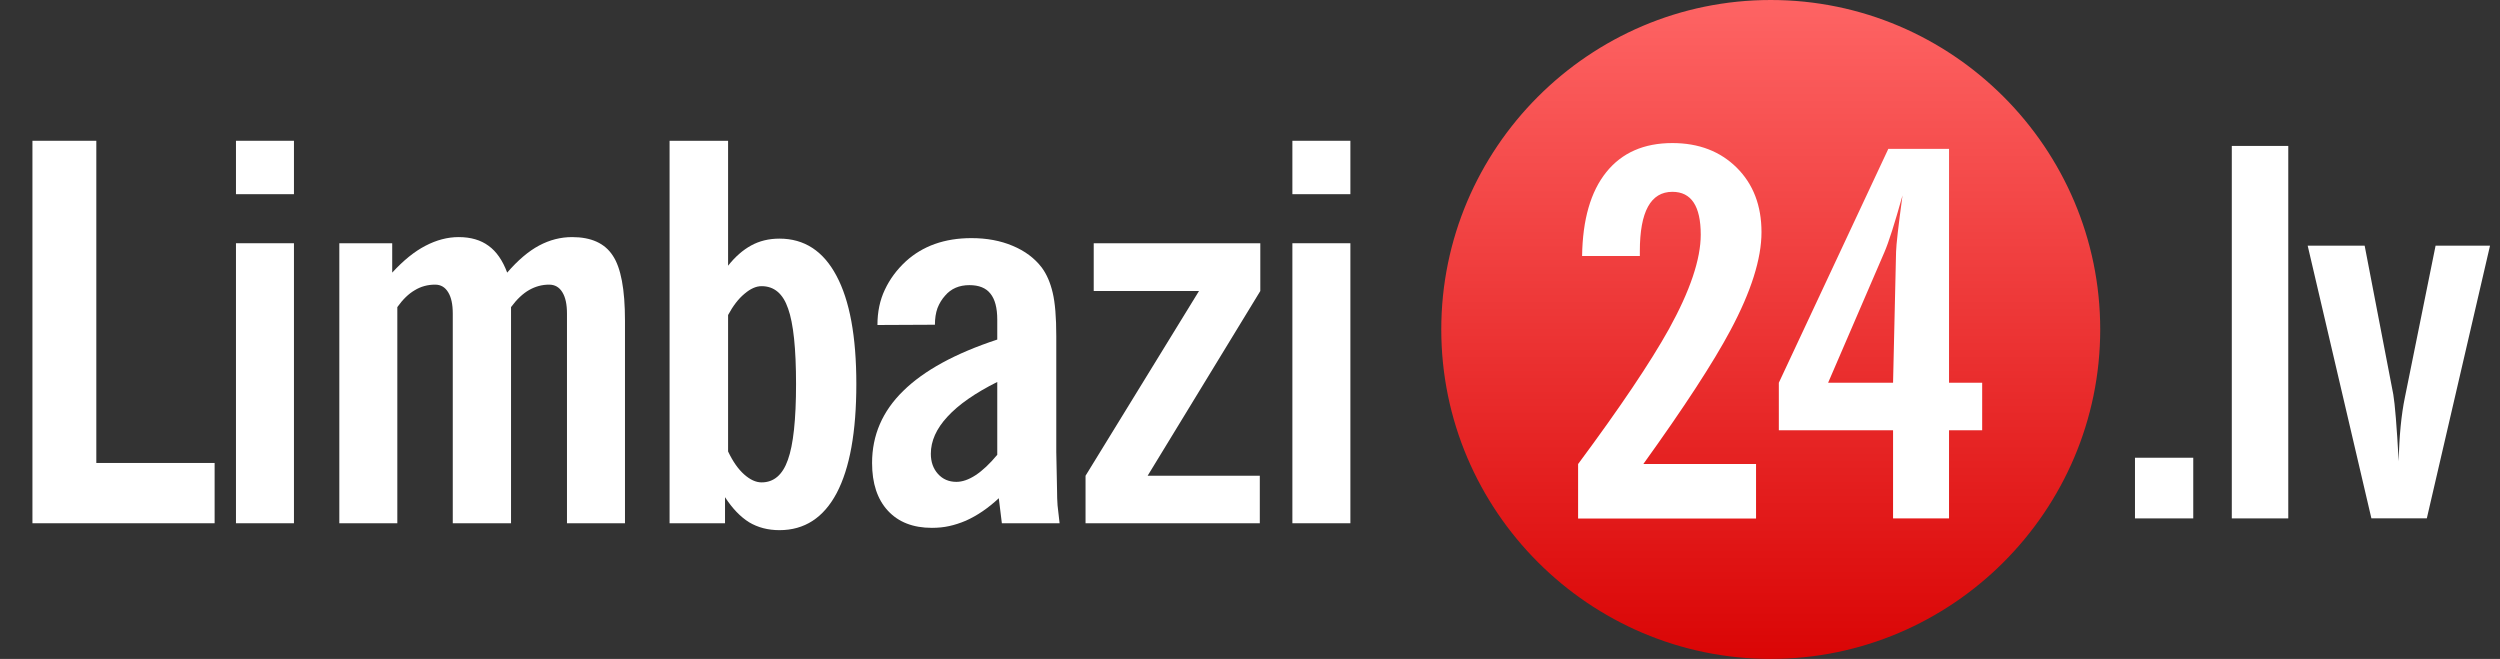
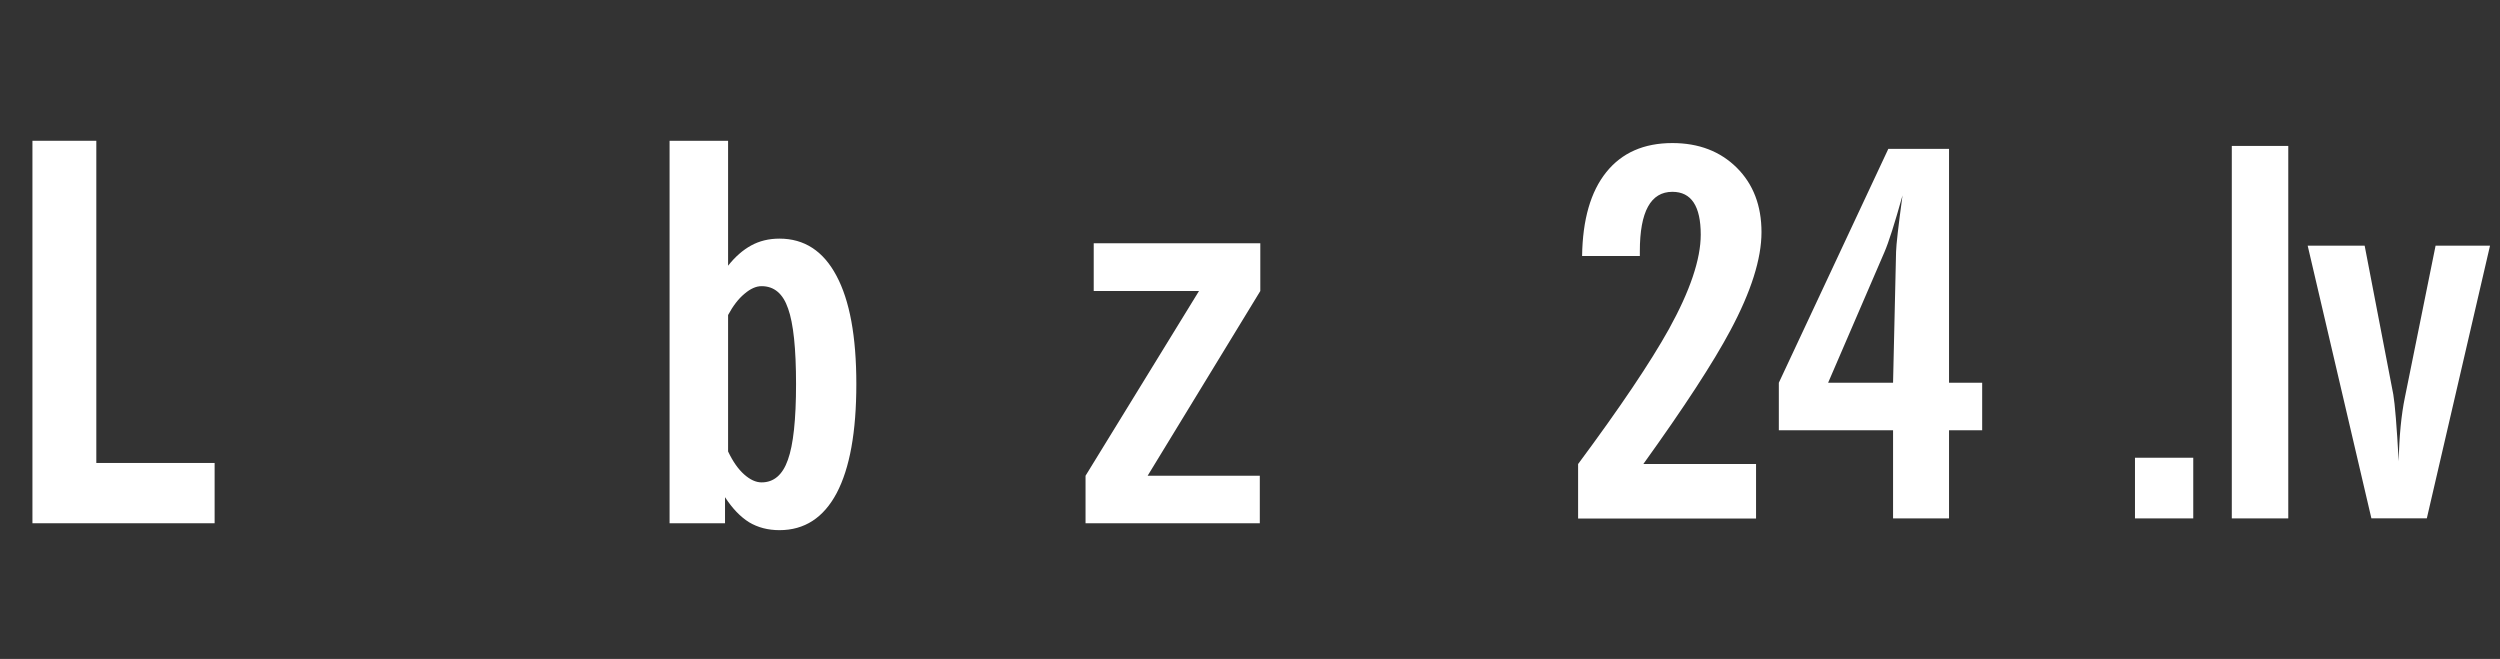
<svg xmlns="http://www.w3.org/2000/svg" width="129" height="34" viewBox="0 0 129 34" fill="none">
  <rect x="0" y="0" width="129" height="34" fill="#333333" stroke="none" />
  <path d="M1.674 27V7.264H4.97V23.889H11.074V27H1.674Z" fill="white" />
-   <path d="M12.176 10.02V7.264H15.168V10.02H12.176ZM12.176 27V12.551H15.168V27H12.176Z" fill="white" />
-   <path d="M17.509 27V12.551H20.238V14.067C20.819 13.434 21.39 12.973 21.952 12.683C22.524 12.384 23.095 12.234 23.666 12.234C24.29 12.234 24.804 12.384 25.209 12.683C25.613 12.973 25.934 13.434 26.171 14.067C26.725 13.425 27.274 12.96 27.819 12.669C28.364 12.379 28.931 12.234 29.52 12.234C30.504 12.234 31.203 12.551 31.616 13.184C32.038 13.808 32.249 14.928 32.249 16.545V27H29.256V16.176C29.256 15.702 29.177 15.337 29.019 15.082C28.86 14.818 28.632 14.687 28.333 14.687C27.973 14.687 27.63 14.779 27.305 14.963C26.98 15.148 26.668 15.442 26.369 15.847V27H23.363V16.176C23.363 15.702 23.284 15.337 23.126 15.082C22.967 14.818 22.743 14.687 22.453 14.687C22.067 14.687 21.715 14.783 21.399 14.977C21.082 15.161 20.783 15.451 20.502 15.847V27H17.509Z" fill="white" />
  <path d="M37.569 23.295C37.815 23.814 38.092 24.209 38.4 24.482C38.707 24.754 39.006 24.891 39.296 24.891C39.929 24.891 40.382 24.504 40.654 23.73C40.935 22.957 41.076 21.652 41.076 19.815C41.076 17.987 40.94 16.69 40.667 15.926C40.404 15.152 39.947 14.766 39.296 14.766C39.015 14.766 38.72 14.898 38.413 15.161C38.105 15.416 37.824 15.781 37.569 16.255V23.295ZM34.55 27V7.264H37.569V13.711C37.929 13.254 38.325 12.907 38.755 12.669C39.186 12.432 39.674 12.313 40.219 12.313C41.502 12.313 42.482 12.951 43.159 14.225C43.844 15.499 44.187 17.363 44.187 19.815C44.187 22.285 43.849 24.161 43.172 25.444C42.495 26.719 41.511 27.356 40.219 27.356C39.63 27.356 39.107 27.22 38.65 26.947C38.202 26.666 37.789 26.235 37.411 25.655V27H34.55Z" fill="white" />
-   <path d="M51.696 27L51.538 25.708C50.993 26.218 50.426 26.605 49.837 26.868C49.547 26.991 49.261 27.084 48.98 27.145C48.708 27.206 48.409 27.237 48.084 27.237C47.117 27.237 46.361 26.943 45.816 26.354C45.271 25.765 44.999 24.943 44.999 23.889C44.999 22.456 45.535 21.217 46.607 20.171C47.679 19.116 49.297 18.233 51.459 17.521V16.493C51.459 15.886 51.34 15.438 51.103 15.148C50.874 14.858 50.514 14.713 50.022 14.713C49.494 14.713 49.077 14.893 48.769 15.253C48.602 15.438 48.47 15.653 48.374 15.899C48.286 16.145 48.242 16.431 48.242 16.756L45.276 16.77C45.276 16.093 45.403 15.486 45.658 14.95C45.913 14.405 46.273 13.918 46.739 13.487C47.618 12.687 48.747 12.287 50.127 12.287C50.918 12.287 51.626 12.419 52.25 12.683C52.883 12.946 53.383 13.32 53.753 13.803C54.008 14.146 54.197 14.581 54.32 15.108C54.443 15.627 54.504 16.37 54.504 17.336V23.322L54.544 25.312C54.544 25.585 54.553 25.84 54.57 26.077C54.596 26.314 54.632 26.622 54.675 27H51.696ZM51.459 19.709C50.316 20.281 49.459 20.878 48.888 21.502C48.317 22.118 48.031 22.755 48.031 23.414C48.031 23.836 48.154 24.183 48.4 24.456C48.646 24.728 48.963 24.864 49.349 24.864C49.657 24.864 49.987 24.75 50.338 24.521C50.699 24.284 51.072 23.933 51.459 23.467V19.709Z" fill="white" />
  <path d="M56.014 27V24.548L61.868 15.016H56.436V12.551H65.032V15.016L59.218 24.548H65.006V27H56.014Z" fill="white" />
-   <path d="M66.687 10.02V7.264H69.68V10.02H66.687ZM66.687 27V12.551H69.68V27H66.687Z" fill="white" />
-   <path d="M91.37 0C82.006 0 74.37 7.636 74.37 17C74.37 26.362 82.006 34 91.37 34C100.734 34 108.371 26.362 108.371 17C108.371 7.636 100.734 0 91.37 0" fill="url(#paint0_linear)" />
  <path fill-rule="evenodd" clip-rule="evenodd" d="M81.43 26.757V23.944C83.596 21.025 85.155 18.707 86.115 16.984C87.211 15 87.758 13.374 87.758 12.107C87.758 10.636 87.272 9.898 86.295 9.898C85.178 9.898 84.616 10.919 84.616 12.956V13.211H81.636C81.663 11.327 82.079 9.885 82.882 8.886C83.688 7.883 84.823 7.382 86.295 7.382C87.657 7.382 88.763 7.808 89.617 8.653C90.467 9.499 90.893 10.608 90.893 11.98C90.893 13.355 90.358 15.047 89.288 17.05C88.398 18.72 86.9 21.017 84.796 23.944H90.612V26.757H81.43ZM100.57 19.749H102.28V22.203H100.57V26.748H97.682V22.203H91.788V19.749L97.438 7.68H100.57V19.749ZM97.837 12.995C97.845 12.636 97.954 11.669 98.17 10.083C97.766 11.528 97.455 12.51 97.231 13.023L94.331 19.749H97.682L97.837 12.995ZM115.161 7.531H118.075V26.751H115.161V7.531ZM122.016 12.676H119.076L122.364 26.747H125.224L128.485 12.676H125.676L124.095 20.493C123.906 21.401 123.8 22.505 123.773 23.806C123.673 21.983 123.576 20.832 123.494 20.353L122.016 12.676ZM113.172 23.618H110.165V26.751H113.172V23.618Z" fill="white" />
  <defs>
    <linearGradient id="paint0_linear" x1="91.37" y1="34" x2="91.37" y2="0" gradientUnits="userSpaceOnUse">
      <stop stop-color="#DA0505" />
      <stop offset="1" stop-color="#FE6464" />
    </linearGradient>
  </defs>
</svg>